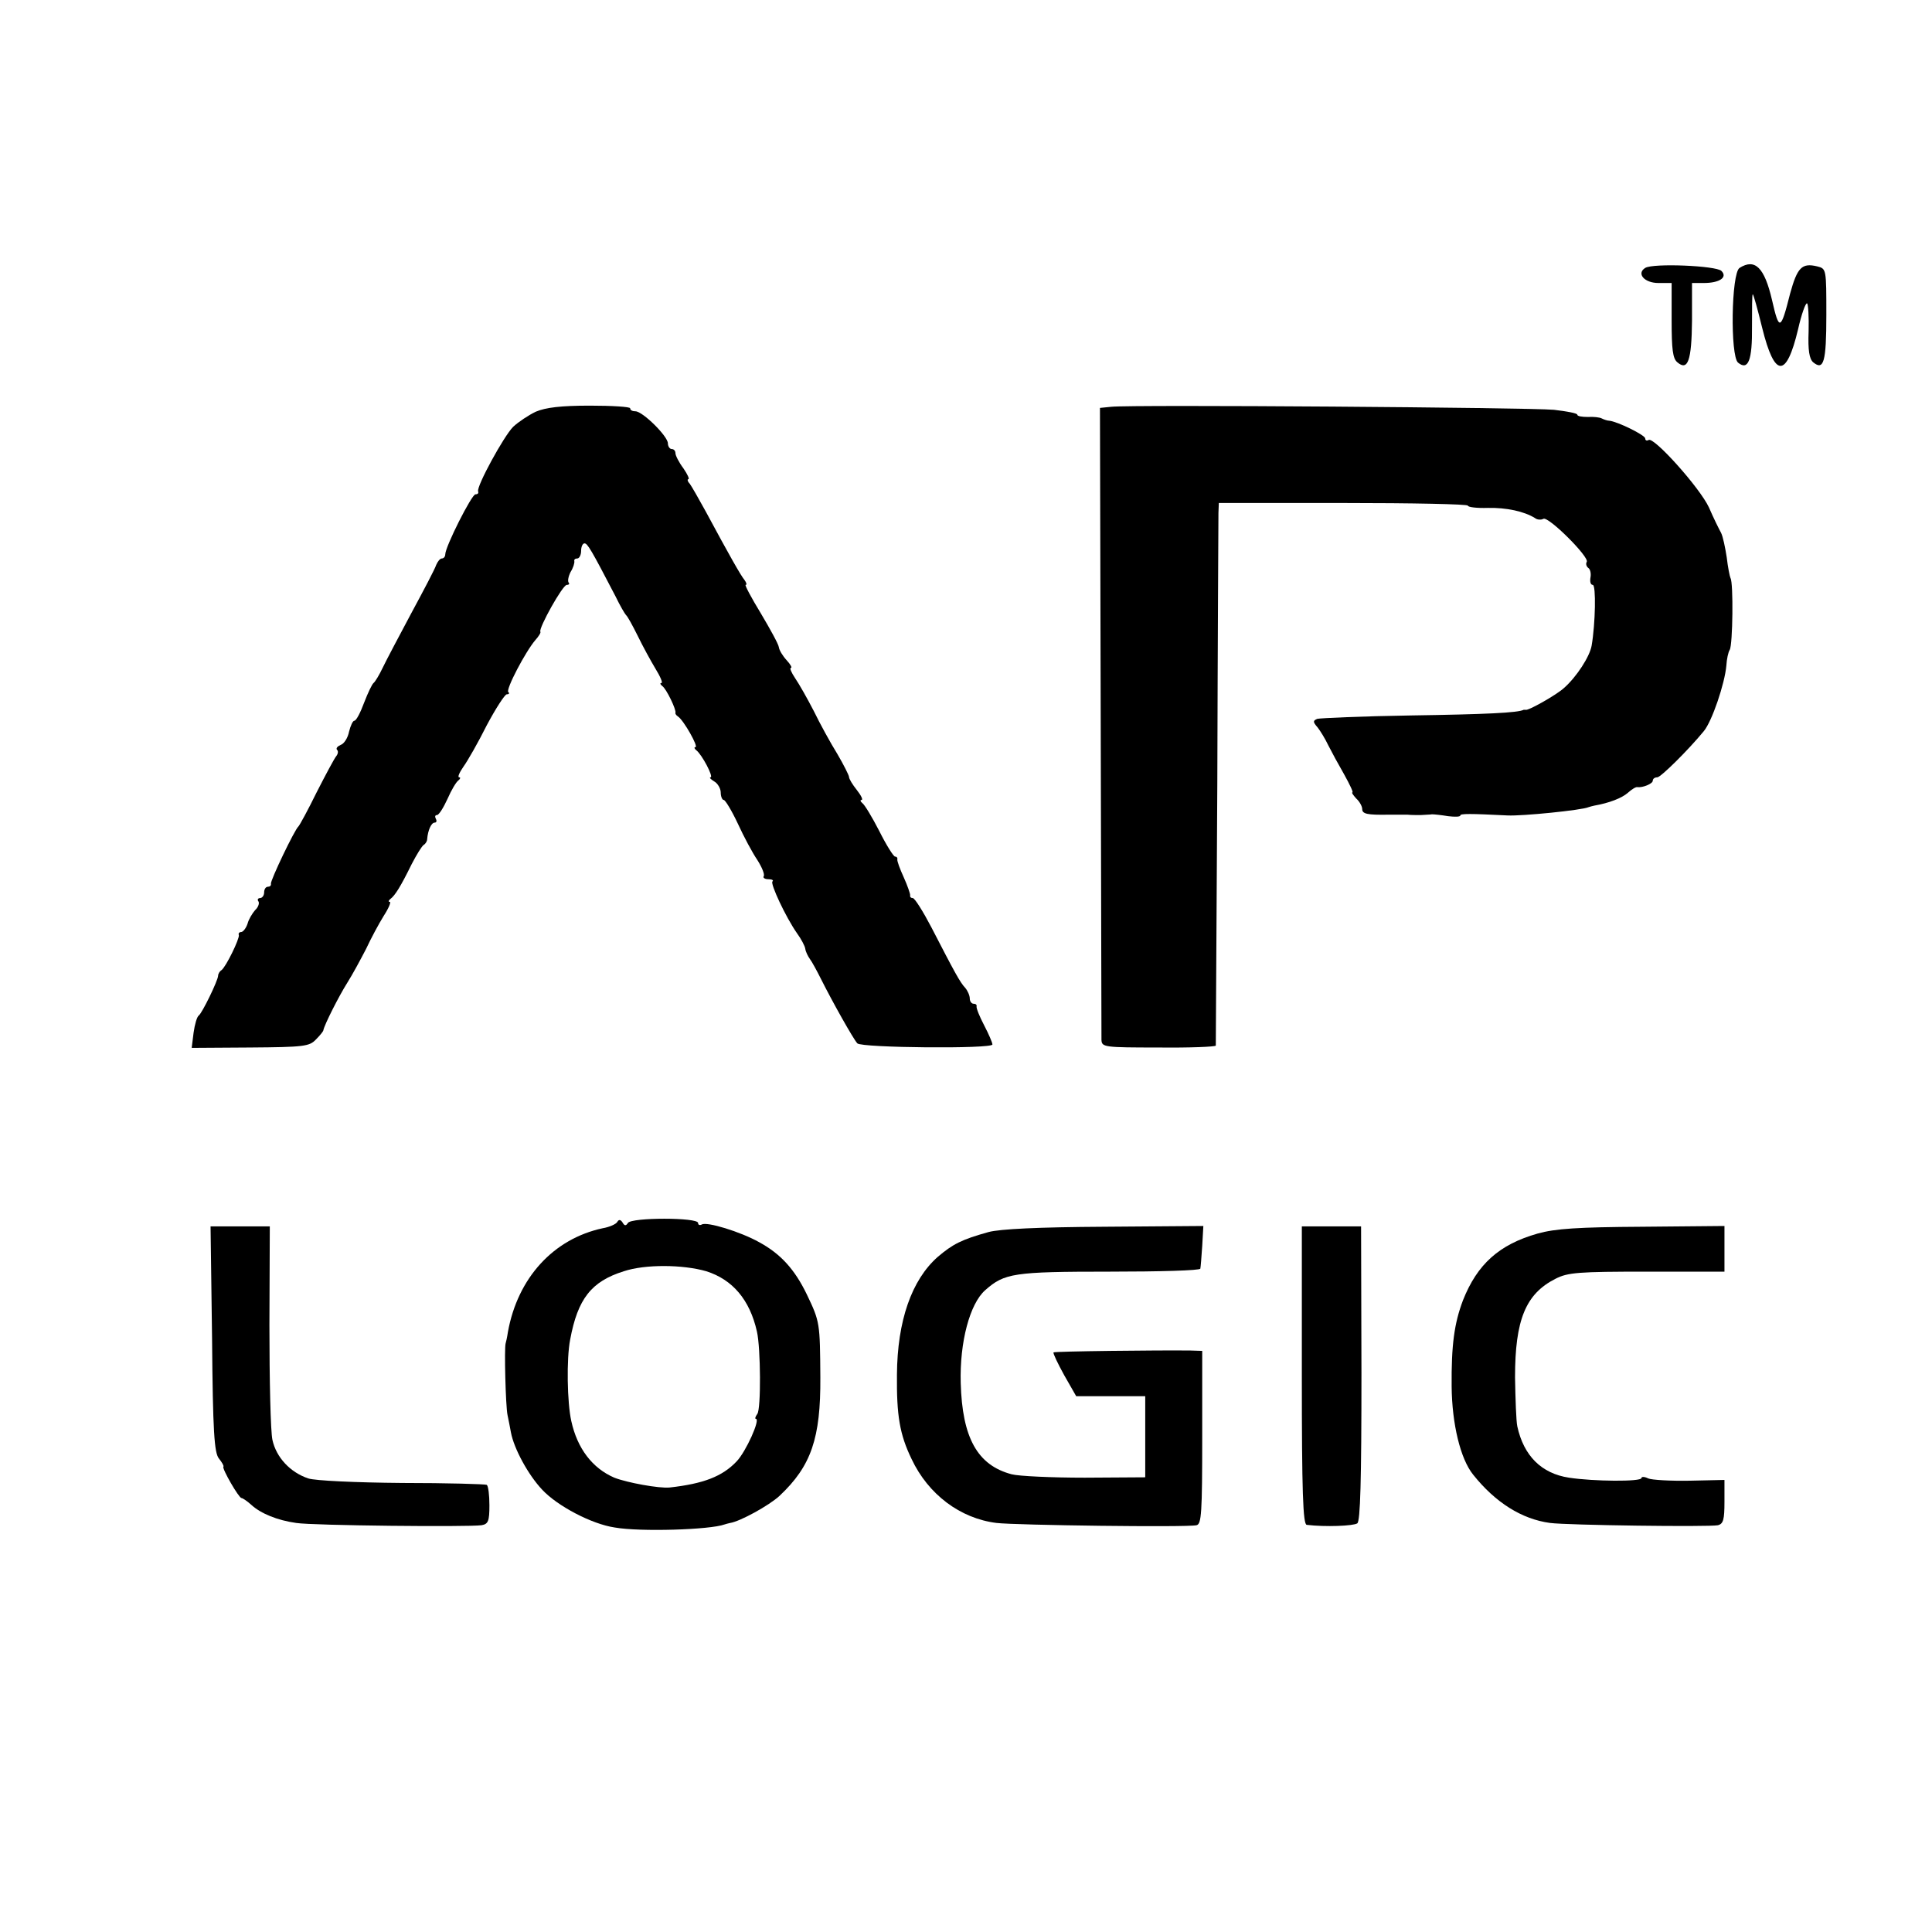
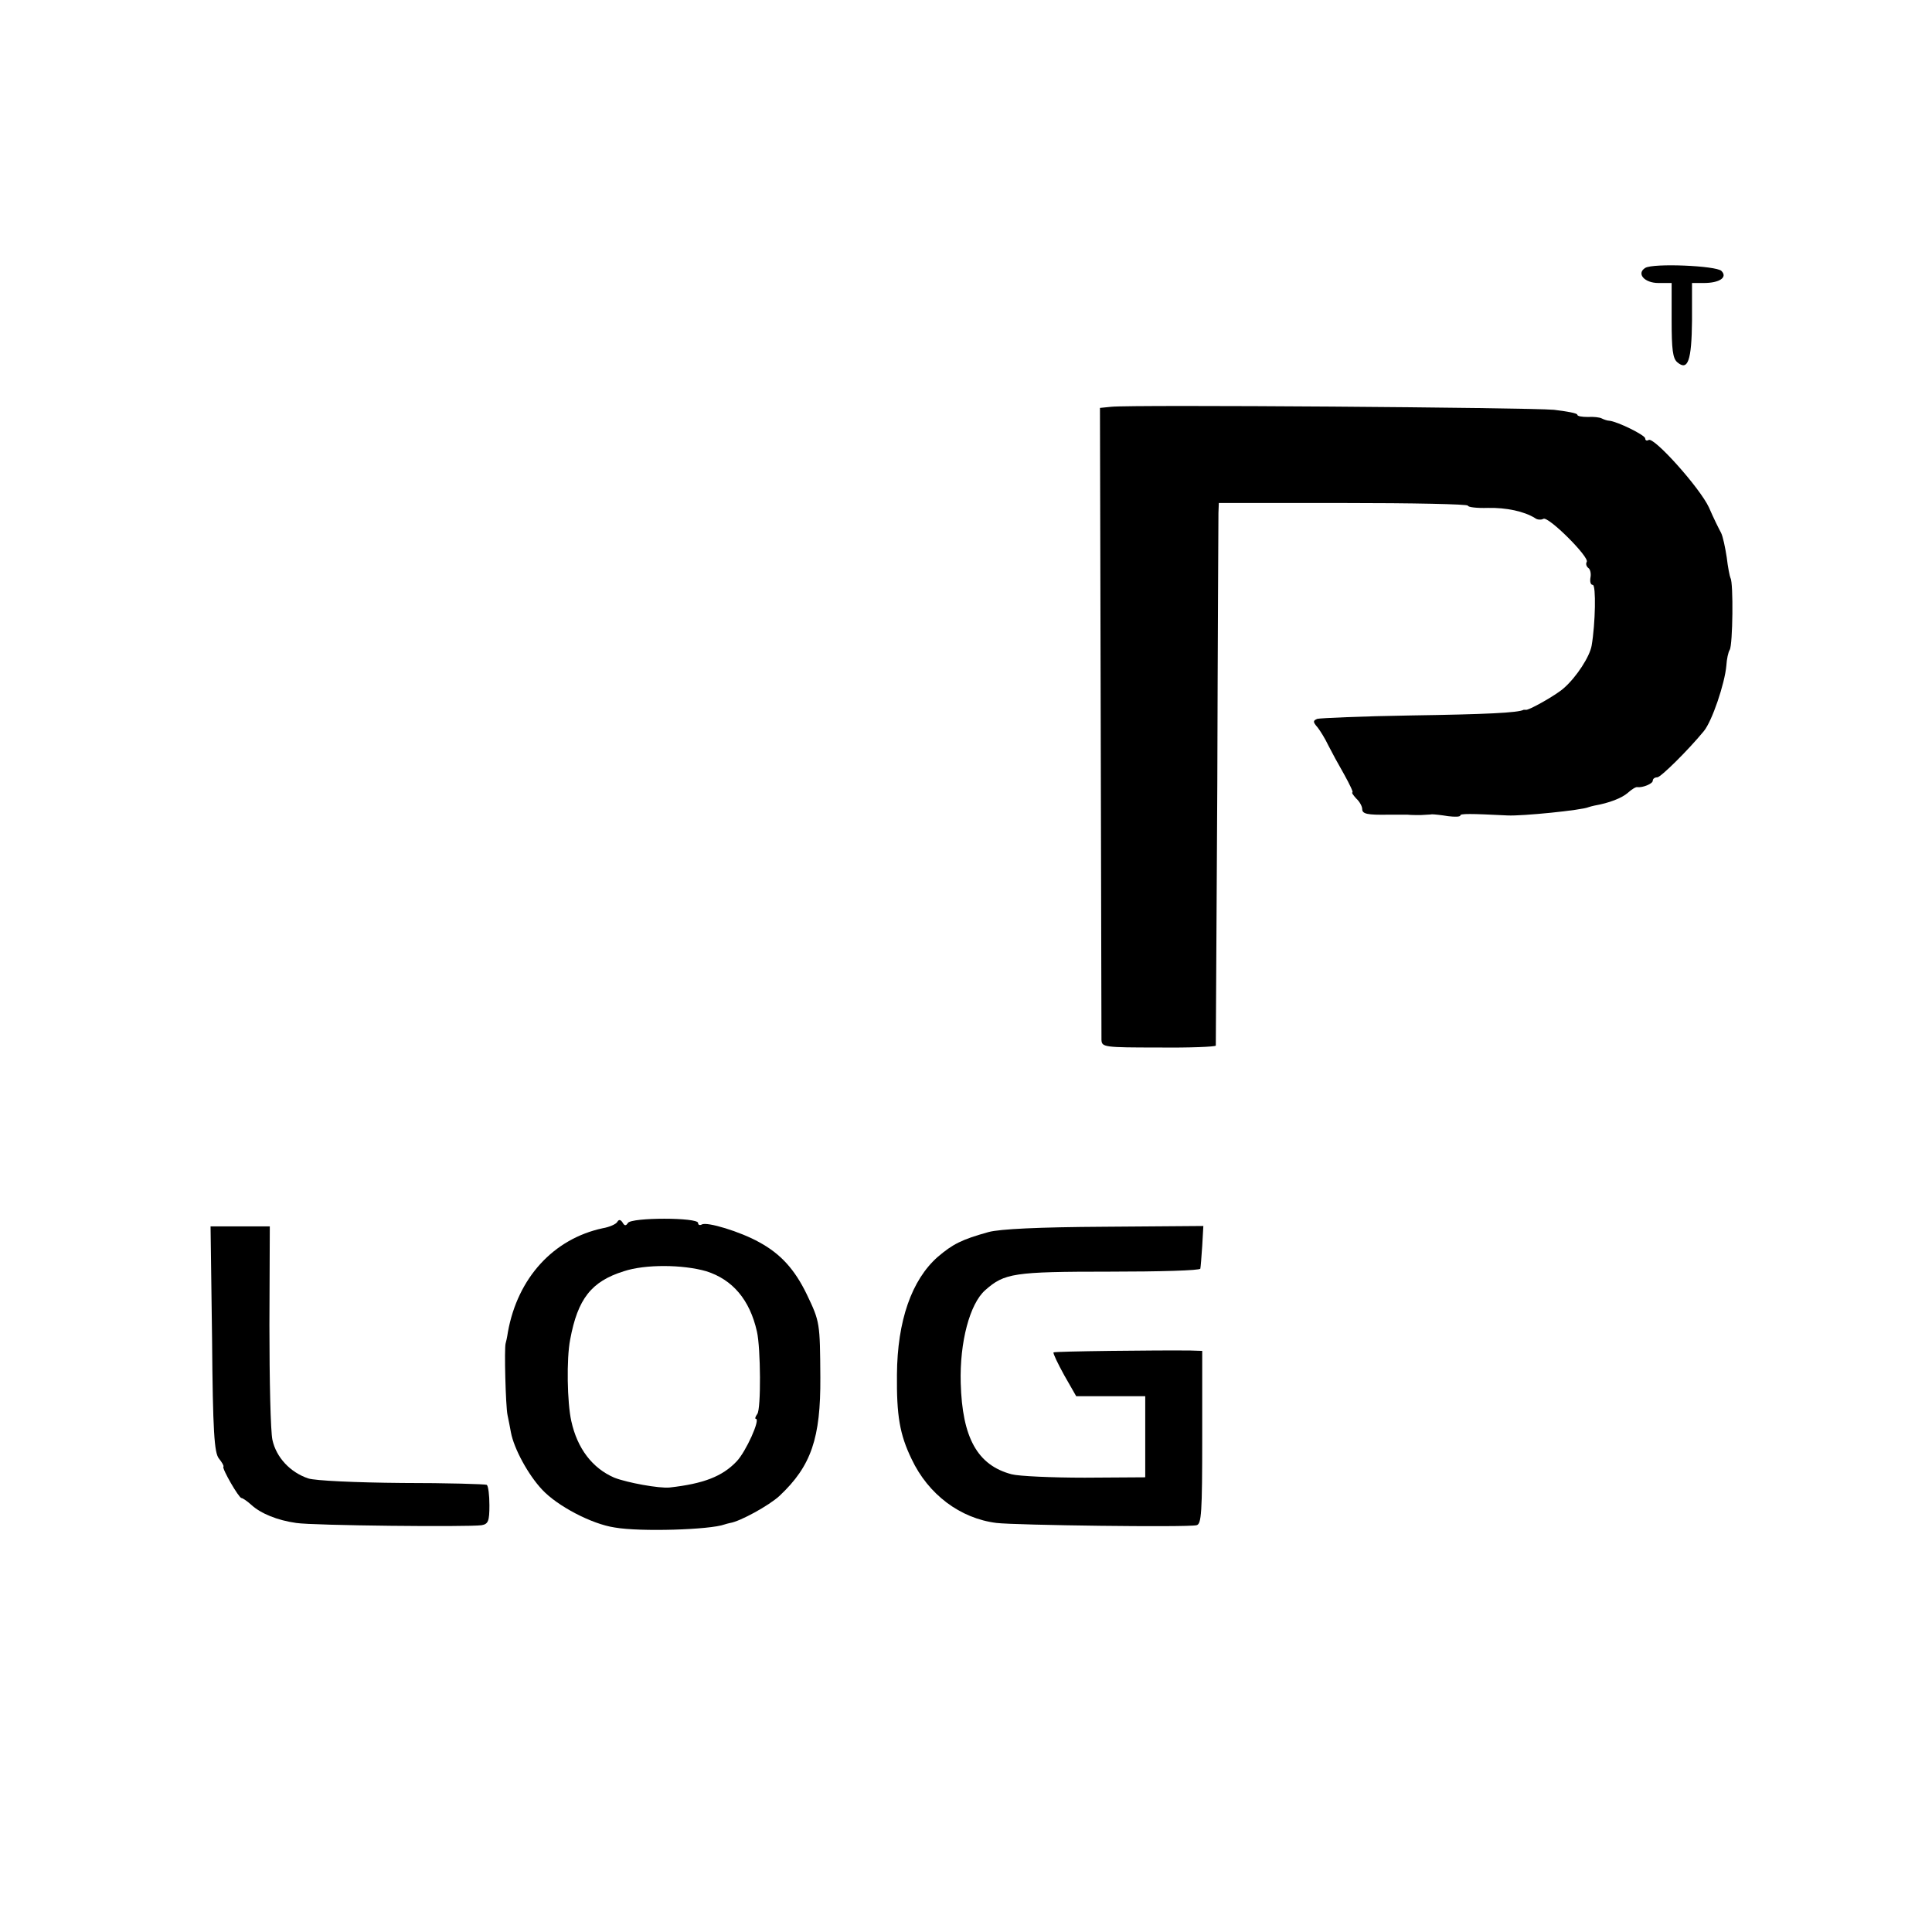
<svg xmlns="http://www.w3.org/2000/svg" version="1.0" width="512pt" height="512pt" viewBox="0 0 512 512" preserveAspectRatio="xMidYMid meet">
  <g transform="translate(0,512) scale(0.1,-0.1)" fill="#000000" stroke="none">
    <path d="M4360 4410 c-24 -15 -2 -40 35 -40 l35 0 0 -99 c0 -77 3 -101 15 -111 28 -24 38 4 39 110 l0 100 31 0 c42 0 64 15 47 32 -14 14 -181 21 -202 8z" />
-     <path d="M4610 4410 c-22 -14 -25 -233 -4 -251 27 -22 38 6 37 96 0 47 0 85 2 85 2 0 13 -40 25 -89 33 -133 64 -134 95 -4 9 40 20 71 24 69 3 -2 5 -36 4 -74 -2 -51 2 -73 12 -82 28 -23 35 0 35 125 0 122 0 123 -24 129 -41 10 -53 -3 -72 -72 -25 -99 -29 -100 -48 -17 -20 86 -45 111 -86 85z" />
-     <path d="M1420 4029 c-19 -9 -46 -27 -60 -40 -25 -25 -97 -157 -93 -171 2 -5 -1 -8 -7 -8 -10 0 -80 -139 -80 -159 0 -6 -4 -11 -9 -11 -5 0 -11 -8 -15 -17 -3 -10 -33 -67 -66 -128 -32 -60 -67 -126 -76 -145 -9 -19 -20 -37 -24 -40 -4 -3 -15 -26 -25 -52 -10 -27 -21 -48 -26 -48 -4 0 -10 -13 -14 -29 -3 -16 -13 -32 -22 -35 -9 -4 -13 -9 -10 -13 4 -3 3 -11 -2 -17 -5 -6 -28 -49 -52 -96 -23 -47 -45 -87 -48 -90 -10 -8 -75 -144 -73 -152 1 -5 -3 -8 -8 -8 -6 0 -10 -7 -10 -15 0 -8 -5 -15 -11 -15 -5 0 -8 -4 -4 -9 3 -5 -1 -16 -9 -23 -7 -8 -17 -24 -20 -36 -4 -12 -12 -22 -17 -22 -5 0 -8 -4 -6 -8 2 -10 -34 -84 -46 -93 -5 -3 -9 -10 -9 -15 -1 -14 -42 -98 -51 -105 -5 -3 -11 -24 -14 -46 l-5 -40 155 1 c142 1 157 3 174 21 11 11 20 22 20 25 3 15 41 90 63 125 14 22 36 63 50 90 13 28 34 67 47 88 13 20 20 37 16 37 -5 0 -3 4 2 8 12 9 27 33 56 92 13 25 27 48 32 51 5 3 9 10 9 15 2 24 11 44 20 44 5 0 6 5 3 10 -3 6 -2 10 3 10 5 0 17 19 28 43 10 23 23 45 29 49 5 4 6 8 2 8 -5 0 0 12 11 28 11 15 39 64 62 110 24 45 48 82 53 82 6 0 8 3 4 6 -7 7 46 108 72 138 9 10 15 20 13 22 -5 9 59 124 70 124 6 0 8 3 5 6 -3 4 -1 16 5 28 7 11 11 24 10 29 -1 4 2 7 8 7 5 0 10 9 10 20 0 11 4 20 9 20 8 0 18 -17 82 -140 12 -25 25 -47 28 -50 4 -3 17 -27 31 -55 13 -27 35 -67 47 -87 13 -21 20 -38 16 -38 -5 0 -3 -4 2 -8 11 -7 38 -64 35 -71 -1 -2 2 -7 7 -10 15 -10 55 -81 46 -81 -4 0 -3 -4 2 -8 15 -11 47 -72 38 -72 -4 0 0 -5 10 -11 9 -5 17 -19 17 -29 0 -11 4 -20 8 -20 4 0 21 -28 37 -62 16 -35 39 -78 52 -97 12 -19 20 -38 17 -43 -3 -4 3 -8 12 -8 10 0 15 -3 11 -6 -6 -6 35 -94 65 -137 11 -15 21 -34 22 -41 1 -8 7 -20 12 -27 6 -8 19 -32 30 -54 29 -58 85 -158 96 -170 11 -12 358 -15 358 -3 0 5 -10 28 -22 51 -12 23 -21 45 -20 50 1 4 -2 7 -8 7 -5 0 -10 6 -10 14 0 8 -6 21 -12 28 -14 15 -27 39 -90 161 -22 42 -44 77 -49 77 -5 0 -8 3 -7 8 0 4 -7 25 -17 47 -10 22 -18 43 -17 48 1 4 -2 7 -6 7 -4 0 -23 30 -42 68 -19 37 -39 70 -45 74 -5 4 -6 8 -2 8 5 0 -1 12 -12 26 -12 15 -21 30 -21 35 0 4 -14 32 -31 61 -18 29 -46 80 -62 113 -17 33 -39 72 -50 88 -10 15 -15 27 -11 27 4 0 -1 9 -11 20 -11 12 -20 27 -21 35 -1 8 -23 48 -48 90 -25 41 -43 75 -40 75 4 0 2 6 -3 13 -10 12 -40 65 -103 182 -18 33 -37 66 -42 73 -6 6 -7 12 -4 12 4 0 -2 13 -13 29 -12 16 -21 34 -21 40 0 6 -4 11 -10 11 -5 0 -10 7 -10 15 0 19 -67 85 -86 85 -8 0 -14 3 -14 8 0 4 -48 7 -107 7 -77 0 -117 -5 -143 -16z" />
+     <path d="M4610 4410 z" />
    <path d="M2945 4042 l-30 -3 2 -827 c1 -455 2 -836 2 -848 1 -19 7 -20 151 -20 83 -1 151 2 152 5 0 3 2 317 4 696 1 380 3 702 3 716 l1 26 330 0 c182 0 330 -3 330 -7 0 -4 24 -7 53 -6 49 1 96 -9 125 -27 6 -5 17 -5 22 -2 13 8 123 -102 115 -114 -3 -5 -1 -12 4 -16 5 -3 8 -14 6 -25 -2 -11 0 -20 6 -20 9 0 7 -103 -3 -161 -5 -29 -40 -83 -73 -112 -19 -18 -97 -62 -102 -58 -2 0 -4 0 -5 0 -15 -8 -100 -12 -298 -15 -129 -2 -241 -7 -249 -9 -12 -5 -12 -8 1 -23 7 -9 20 -30 28 -47 8 -16 27 -51 42 -77 15 -27 25 -48 22 -48 -3 0 2 -7 10 -16 9 -8 16 -21 16 -28 0 -13 13 -16 70 -15 19 0 42 0 50 0 8 -1 24 -1 35 -1 11 1 25 1 30 2 6 0 25 -2 43 -5 17 -2 32 -2 32 2 0 5 25 5 125 0 39 -2 198 14 215 22 3 1 10 3 15 4 40 7 73 20 89 34 10 9 21 16 25 15 14 -2 41 9 41 17 0 5 5 9 12 9 9 0 81 71 123 122 22 26 56 127 60 174 1 17 5 36 9 42 8 13 10 178 2 190 -2 4 -7 29 -10 55 -4 26 -10 55 -15 65 -5 9 -20 39 -32 67 -24 52 -146 188 -160 179 -5 -3 -9 -1 -9 4 0 9 -74 45 -95 47 -5 0 -14 3 -20 6 -5 3 -22 5 -37 4 -16 0 -28 2 -28 6 0 4 -28 9 -62 13 -64 6 -1117 14 -1173 8z" />
    <path d="M1636 1882 c-3 -6 -21 -14 -39 -17 -130 -28 -225 -131 -251 -275 -2 -14 -5 -27 -6 -30 -4 -12 0 -167 5 -190 3 -14 7 -35 9 -46 8 -43 46 -113 83 -152 40 -43 131 -91 192 -100 68 -12 253 -6 291 8 3 1 10 3 15 4 26 4 103 46 131 72 84 79 109 153 108 314 -1 144 -1 147 -36 220 -32 66 -69 107 -126 138 -50 28 -139 55 -152 47 -6 -3 -10 -1 -10 4 0 15 -177 15 -186 0 -5 -8 -9 -8 -14 1 -5 8 -10 9 -14 2z m236 -131 c69 -22 115 -75 134 -160 10 -44 11 -205 1 -218 -5 -7 -7 -13 -4 -13 13 0 -26 -87 -51 -113 -38 -40 -88 -59 -177 -69 -28 -3 -114 13 -147 26 -58 25 -98 77 -114 150 -11 49 -13 165 -3 216 20 108 56 154 142 181 57 19 157 18 219 0z" />
    <path d="M562 1572 c2 -247 6 -302 18 -317 8 -10 14 -20 12 -22 -4 -5 41 -83 48 -83 3 0 15 -8 26 -18 25 -23 69 -41 119 -48 44 -7 457 -11 491 -6 18 3 21 11 21 53 0 27 -3 51 -7 54 -4 2 -105 5 -224 5 -123 1 -231 6 -249 12 -48 16 -85 56 -95 102 -5 22 -8 159 -8 304 l1 262 -78 0 -79 0 4 -298z" />
    <path d="M2620 1855 c-72 -20 -95 -32 -135 -66 -69 -61 -107 -169 -108 -312 -1 -108 7 -158 39 -224 44 -93 128 -157 225 -169 50 -6 505 -12 530 -6 13 3 15 32 15 233 l0 229 -31 1 c-86 1 -360 -2 -363 -5 -2 -2 11 -29 28 -60 l32 -56 92 0 91 0 0 -107 0 -108 -160 -1 c-88 0 -175 4 -194 9 -91 24 -131 97 -135 242 -3 108 24 210 65 246 51 45 75 49 329 49 132 0 241 3 241 8 1 4 3 31 5 60 l3 53 -262 -2 c-176 -1 -277 -6 -307 -14z" />
-     <path d="M3450 1475 c0 -309 3 -395 13 -396 49 -6 124 -3 134 4 8 6 11 112 11 398 l-1 389 -78 0 -79 0 0 -395z" />
-     <path d="M4075 1851 c-102 -29 -160 -81 -198 -177 -23 -61 -31 -118 -30 -229 1 -98 23 -191 57 -233 59 -74 129 -118 204 -128 45 -6 420 -11 445 -6 14 4 17 15 17 62 l0 58 -92 -2 c-51 -1 -101 2 -110 6 -10 5 -18 5 -18 1 0 -10 -127 -9 -192 1 -73 11 -120 58 -137 136 -3 14 -5 72 -6 130 0 152 28 221 107 261 33 17 61 19 243 19 l205 0 0 60 0 61 -217 -2 c-172 -1 -231 -5 -278 -18z" />
  </g>
</svg>